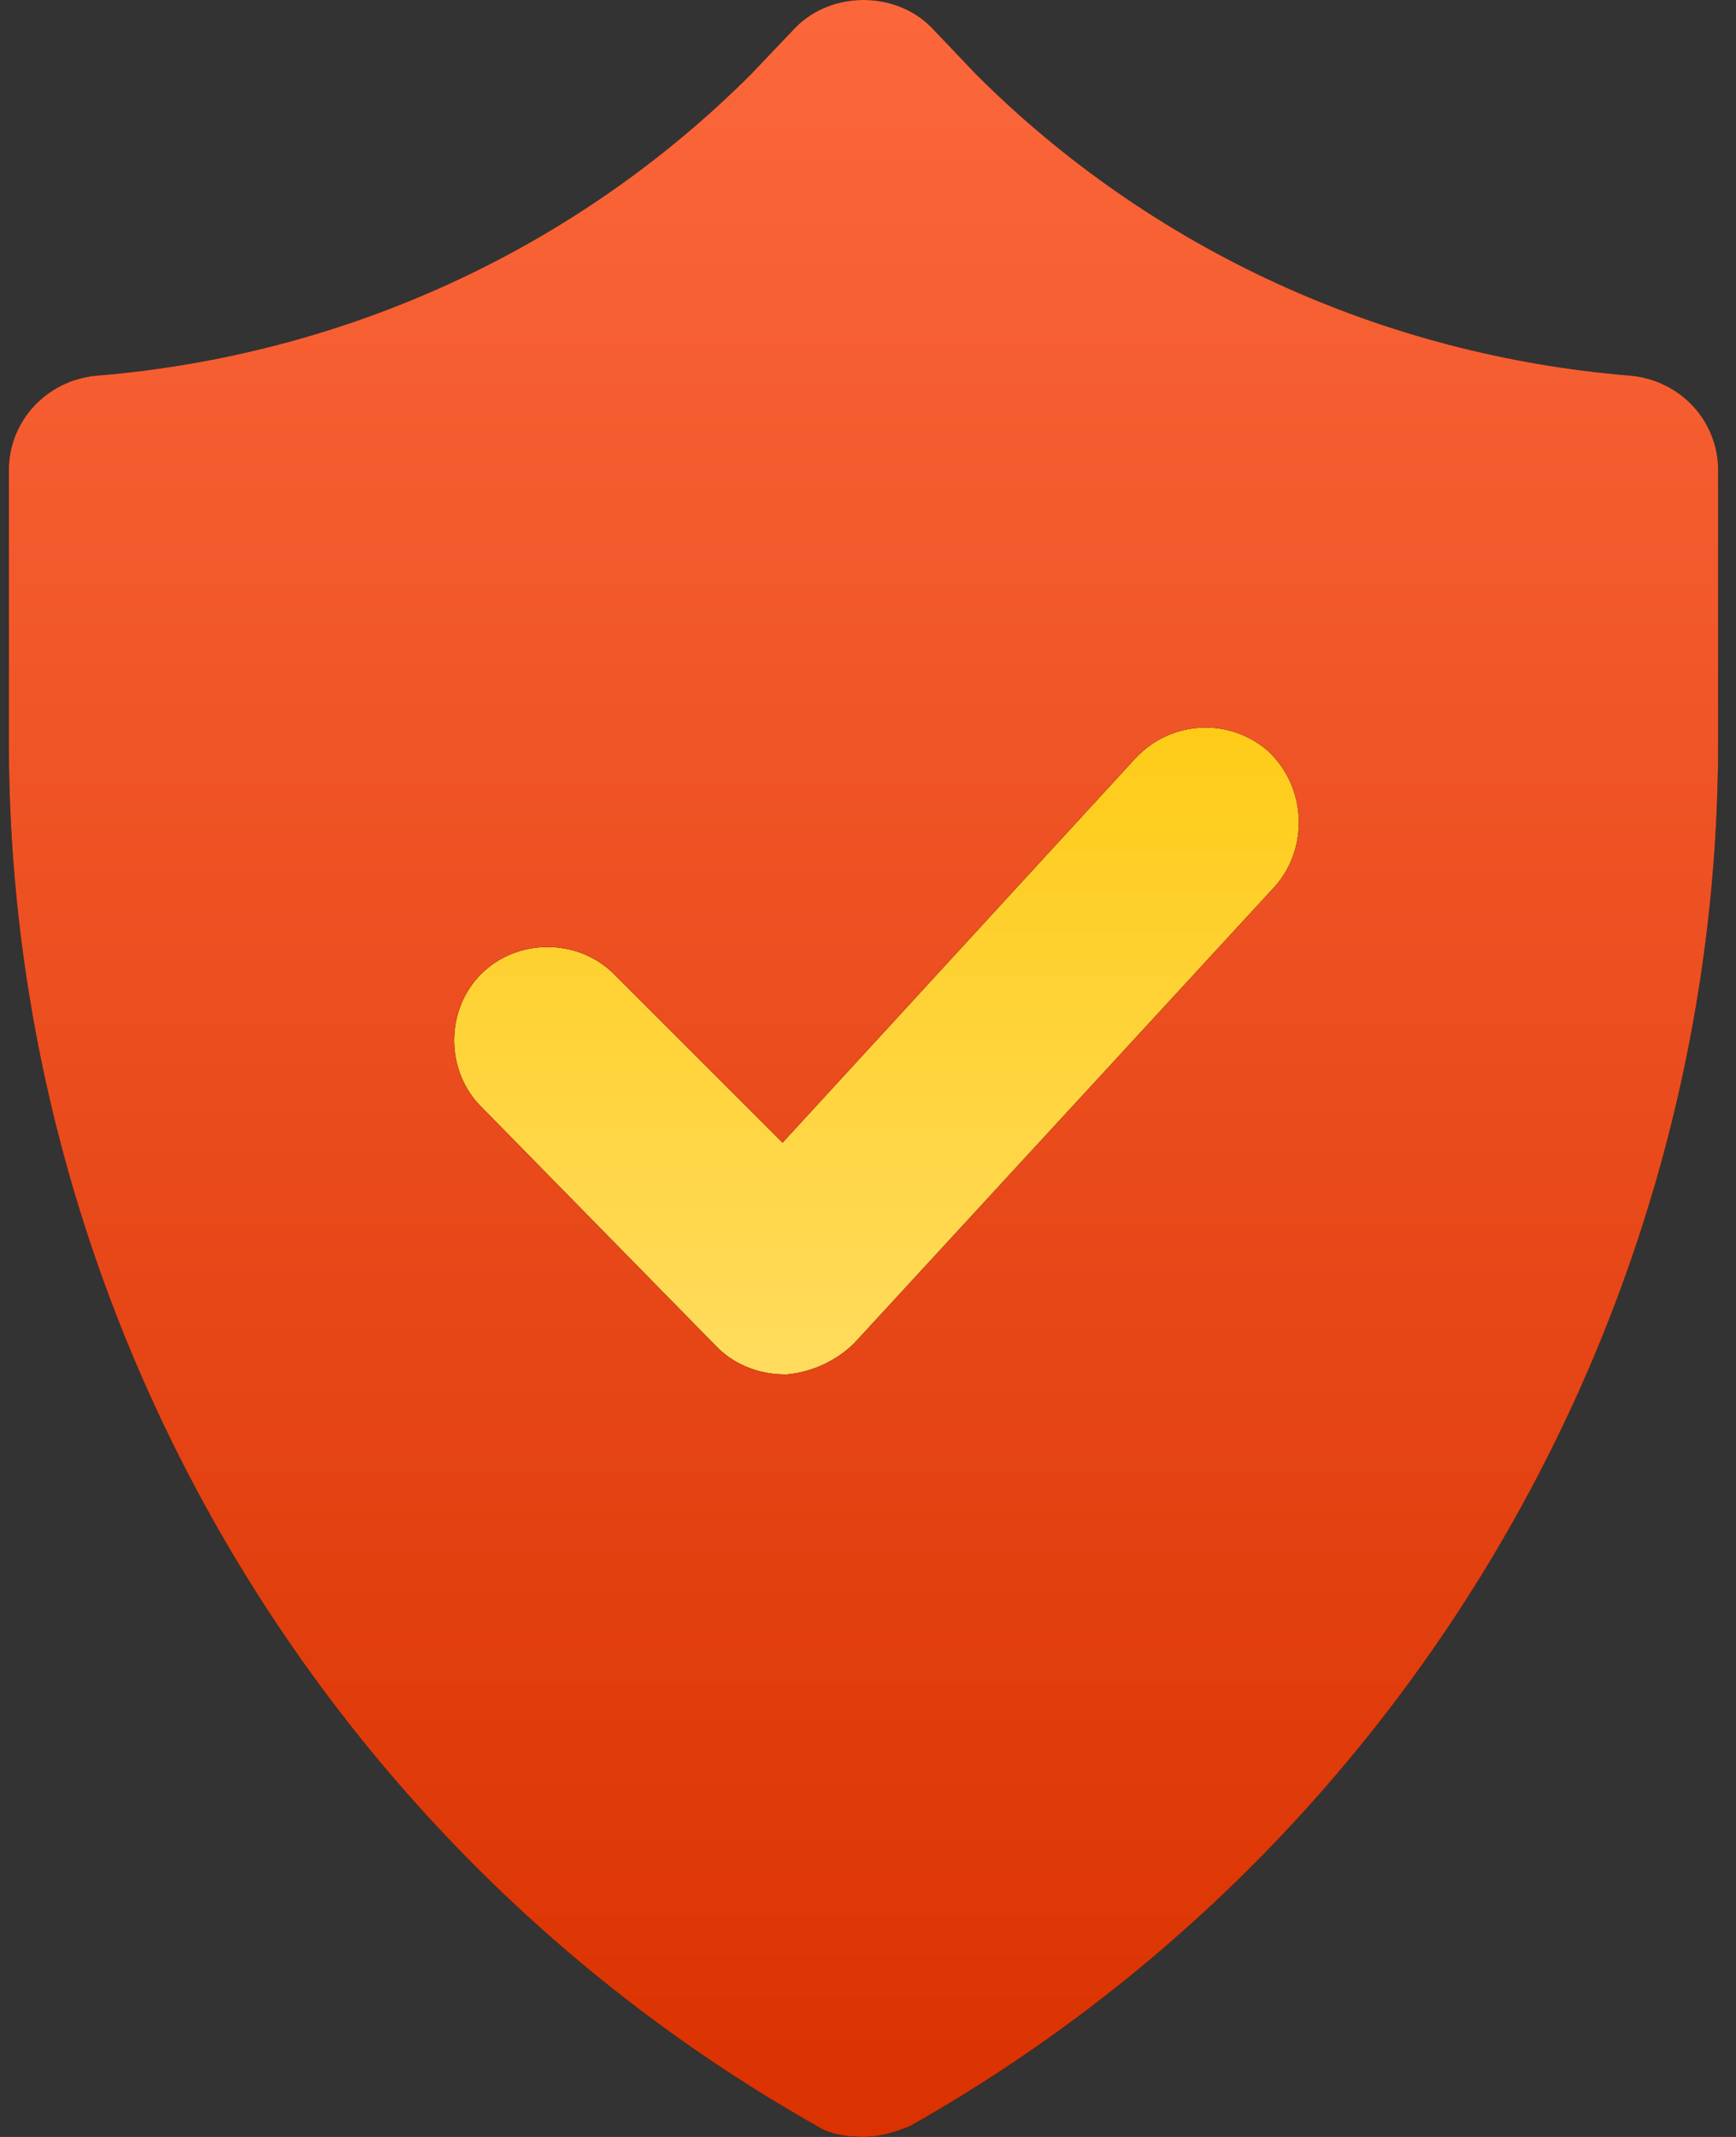
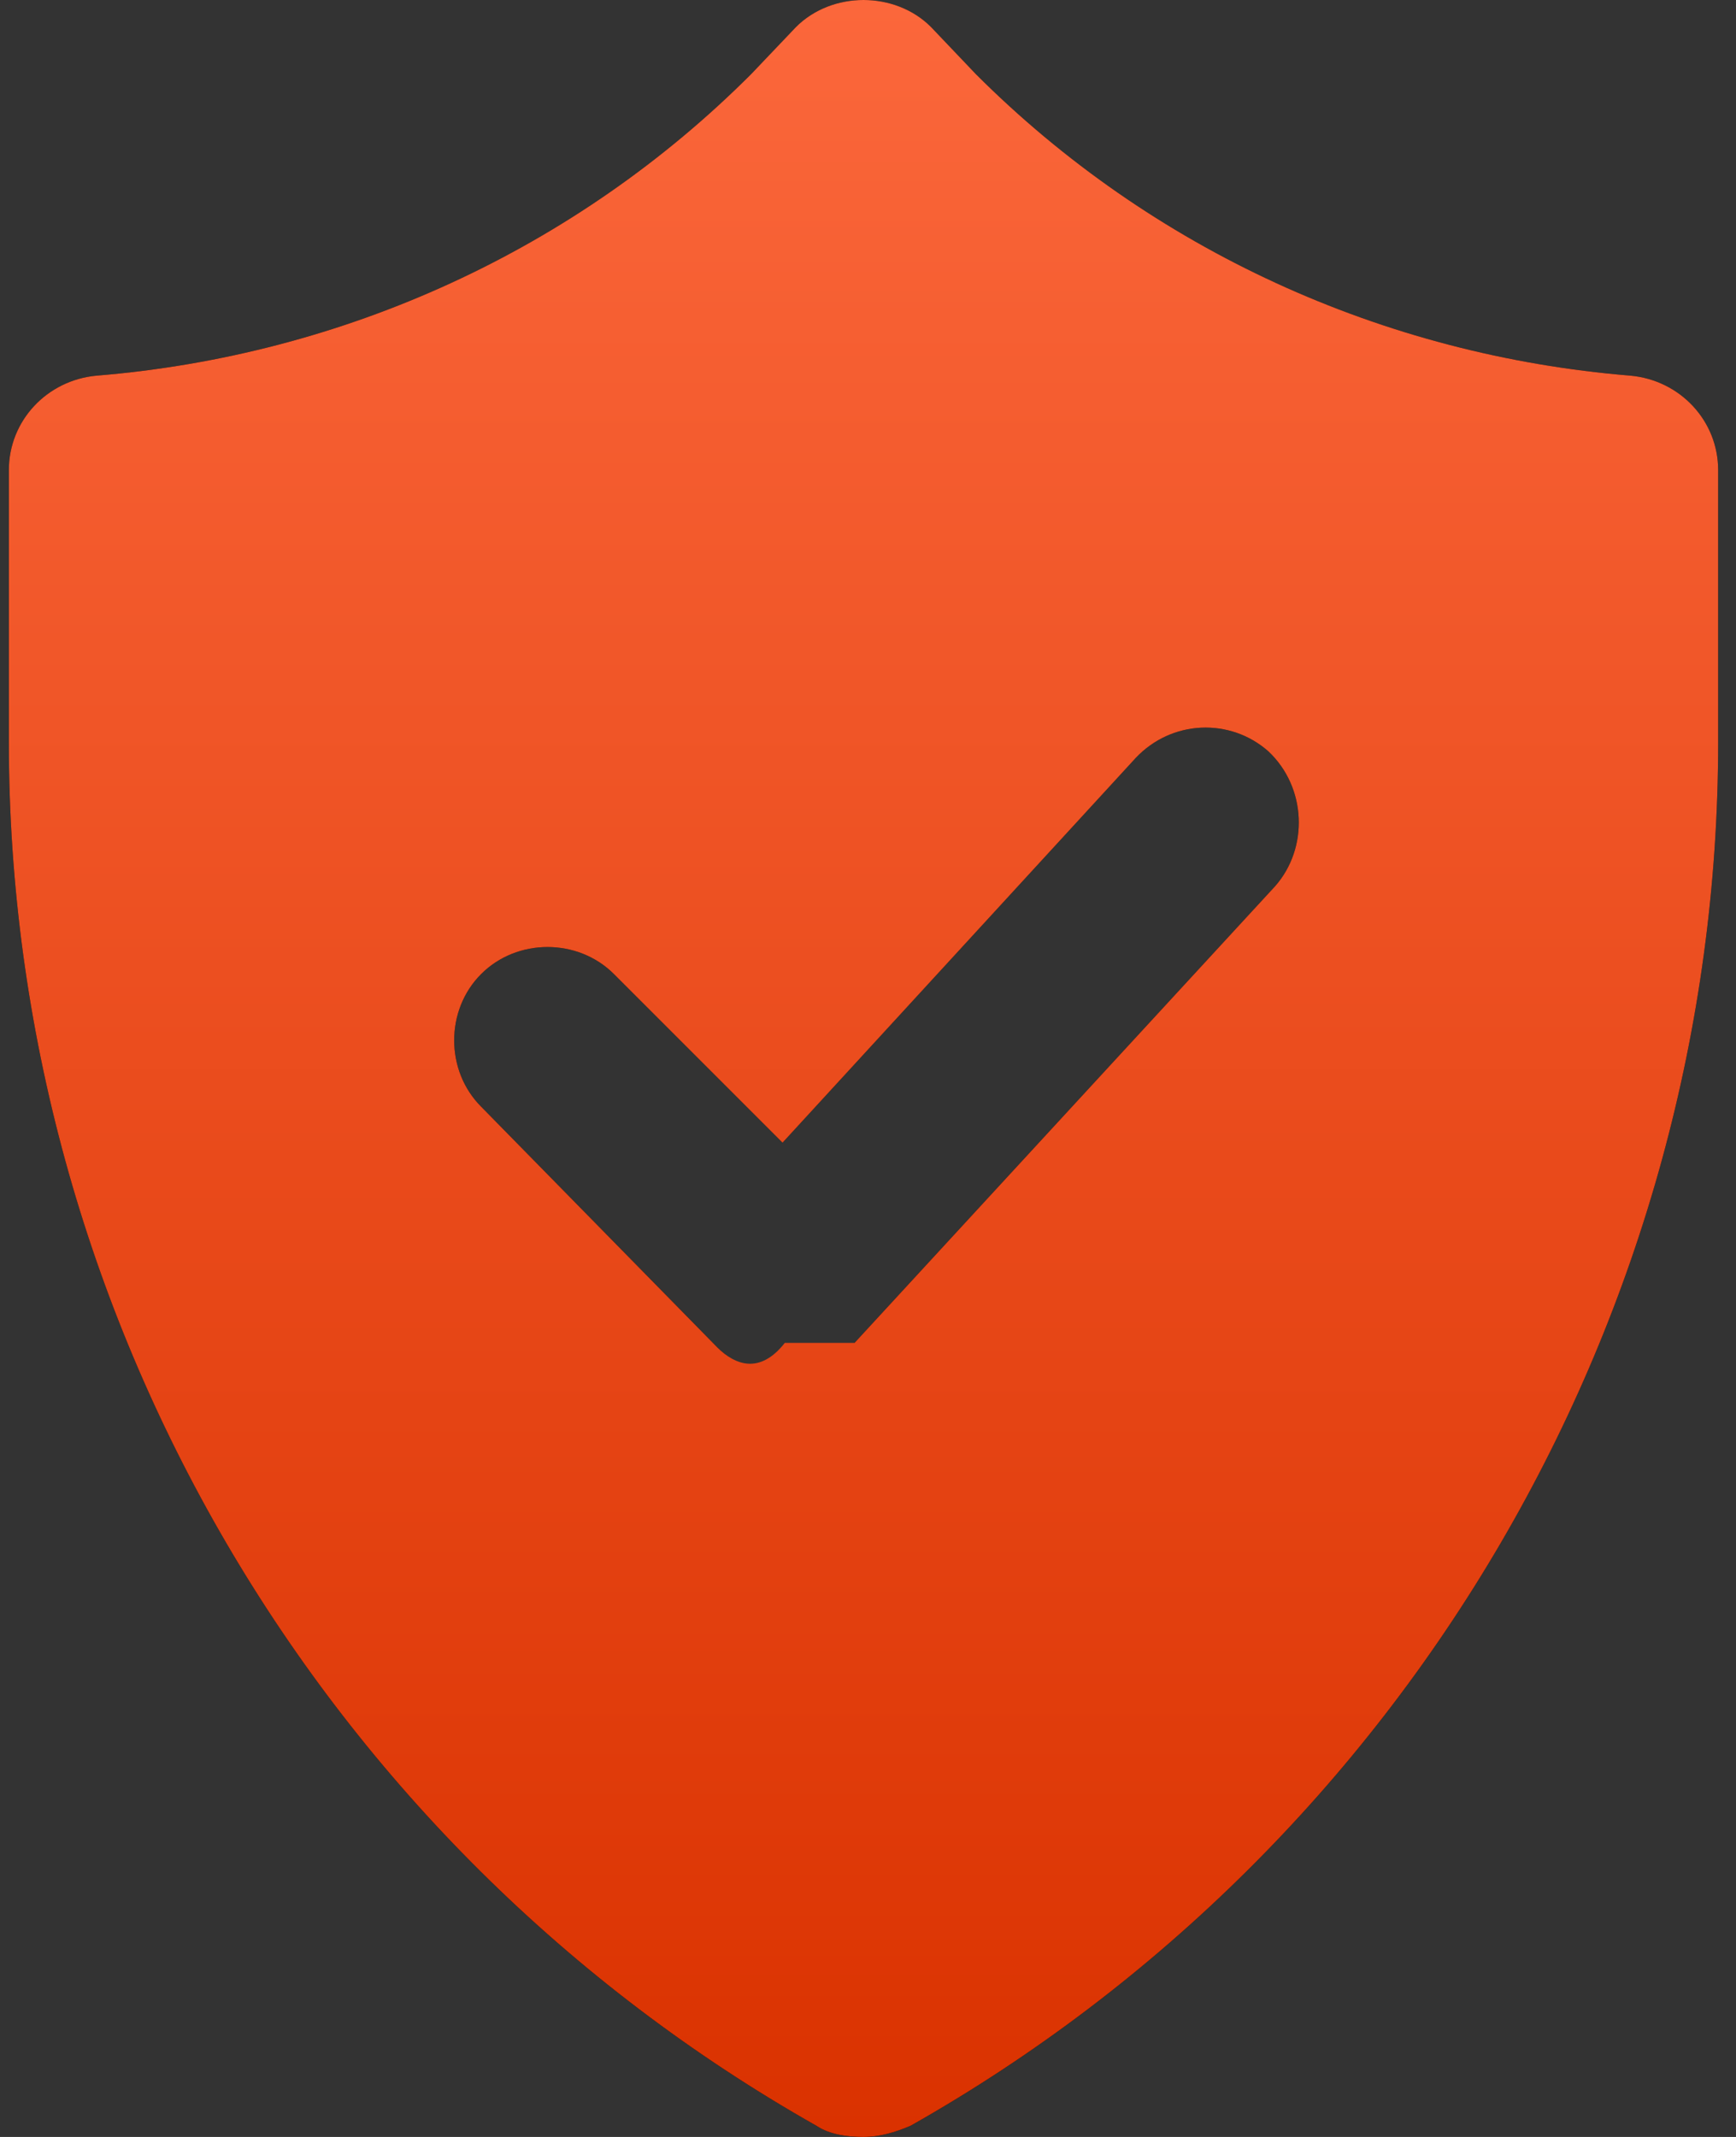
<svg xmlns="http://www.w3.org/2000/svg" width="39" height="48" viewBox="0 0 39 48" fill="none">
  <rect x="0" y="0" width="39" height="48" fill="#333333" stroke="none" />
-   <rect x="6.199" y="11.571" width="25.714" height="23.143" fill="#D9D9D9" />
-   <rect x="6.199" y="11.571" width="25.714" height="23.143" fill="url(#paint0_linear_2461_374)" />
-   <rect x="6.199" y="11.571" width="25.714" height="23.143" fill="url(#paint1_linear_2461_374)" />
  <path d="M36.629 8.438C31.071 7.983 25.867 5.608 21.925 1.667L20.915 0.606C20.511 0.202 19.955 0 19.399 0C18.843 0 18.288 0.202 17.883 0.606L16.873 1.667C12.932 5.608 7.728 7.983 2.17 8.438C1.058 8.539 0.199 9.448 0.199 10.56V16.674C0.199 29.507 7.172 41.432 18.338 47.747C18.641 47.95 19.046 48 19.399 48C19.753 48 20.107 47.899 20.46 47.747C31.627 41.432 38.599 29.507 38.599 16.674V10.56C38.599 9.448 37.74 8.539 36.629 8.438ZM28.645 19.907L19.197 30.164C18.793 30.568 18.237 30.821 17.681 30.872H17.631C17.075 30.872 16.519 30.669 16.115 30.265L10.81 24.859C10.001 24.05 10.001 22.686 10.81 21.878C11.618 21.07 12.982 21.07 13.791 21.878L17.58 25.667L25.513 17.027C26.321 16.168 27.635 16.118 28.494 16.876C29.353 17.684 29.403 19.048 28.645 19.907Z" fill="black" />
-   <path d="M36.629 8.438C31.071 7.983 25.867 5.608 21.925 1.667L20.915 0.606C20.511 0.202 19.955 0 19.399 0C18.843 0 18.288 0.202 17.883 0.606L16.873 1.667C12.932 5.608 7.728 7.983 2.17 8.438C1.058 8.539 0.199 9.448 0.199 10.56V16.674C0.199 29.507 7.172 41.432 18.338 47.747C18.641 47.95 19.046 48 19.399 48C19.753 48 20.107 47.899 20.46 47.747C31.627 41.432 38.599 29.507 38.599 16.674V10.56C38.599 9.448 37.74 8.539 36.629 8.438ZM28.645 19.907L19.197 30.164C18.793 30.568 18.237 30.821 17.681 30.872H17.631C17.075 30.872 16.519 30.669 16.115 30.265L10.81 24.859C10.001 24.05 10.001 22.686 10.81 21.878C11.618 21.07 12.982 21.07 13.791 21.878L17.58 25.667L25.513 17.027C26.321 16.168 27.635 16.118 28.494 16.876C29.353 17.684 29.403 19.048 28.645 19.907Z" fill="url(#paint2_linear_2461_374)" />
+   <path d="M36.629 8.438C31.071 7.983 25.867 5.608 21.925 1.667L20.915 0.606C20.511 0.202 19.955 0 19.399 0C18.843 0 18.288 0.202 17.883 0.606L16.873 1.667C12.932 5.608 7.728 7.983 2.17 8.438C1.058 8.539 0.199 9.448 0.199 10.56V16.674C0.199 29.507 7.172 41.432 18.338 47.747C18.641 47.95 19.046 48 19.399 48C19.753 48 20.107 47.899 20.46 47.747C31.627 41.432 38.599 29.507 38.599 16.674V10.56C38.599 9.448 37.74 8.539 36.629 8.438ZM28.645 19.907L19.197 30.164H17.631C17.075 30.872 16.519 30.669 16.115 30.265L10.81 24.859C10.001 24.05 10.001 22.686 10.81 21.878C11.618 21.07 12.982 21.07 13.791 21.878L17.58 25.667L25.513 17.027C26.321 16.168 27.635 16.118 28.494 16.876C29.353 17.684 29.403 19.048 28.645 19.907Z" fill="url(#paint2_linear_2461_374)" />
  <defs>
    <linearGradient id="paint0_linear_2461_374" x1="19.056" y1="11.571" x2="19.056" y2="34.714" gradientUnits="userSpaceOnUse">
      <stop stop-color="#DCFF04" />
      <stop offset="1" stop-color="#F7FFC5" />
    </linearGradient>
    <linearGradient id="paint1_linear_2461_374" x1="19.056" y1="11.571" x2="19.056" y2="34.714" gradientUnits="userSpaceOnUse">
      <stop stop-color="#FEC600" />
      <stop offset="1" stop-color="#FFE071" />
    </linearGradient>
    <linearGradient id="paint2_linear_2461_374" x1="19.399" y1="0" x2="19.399" y2="48" gradientUnits="userSpaceOnUse">
      <stop stop-color="#FB673B" />
      <stop offset="1" stop-color="#DA3200" />
    </linearGradient>
  </defs>
</svg>